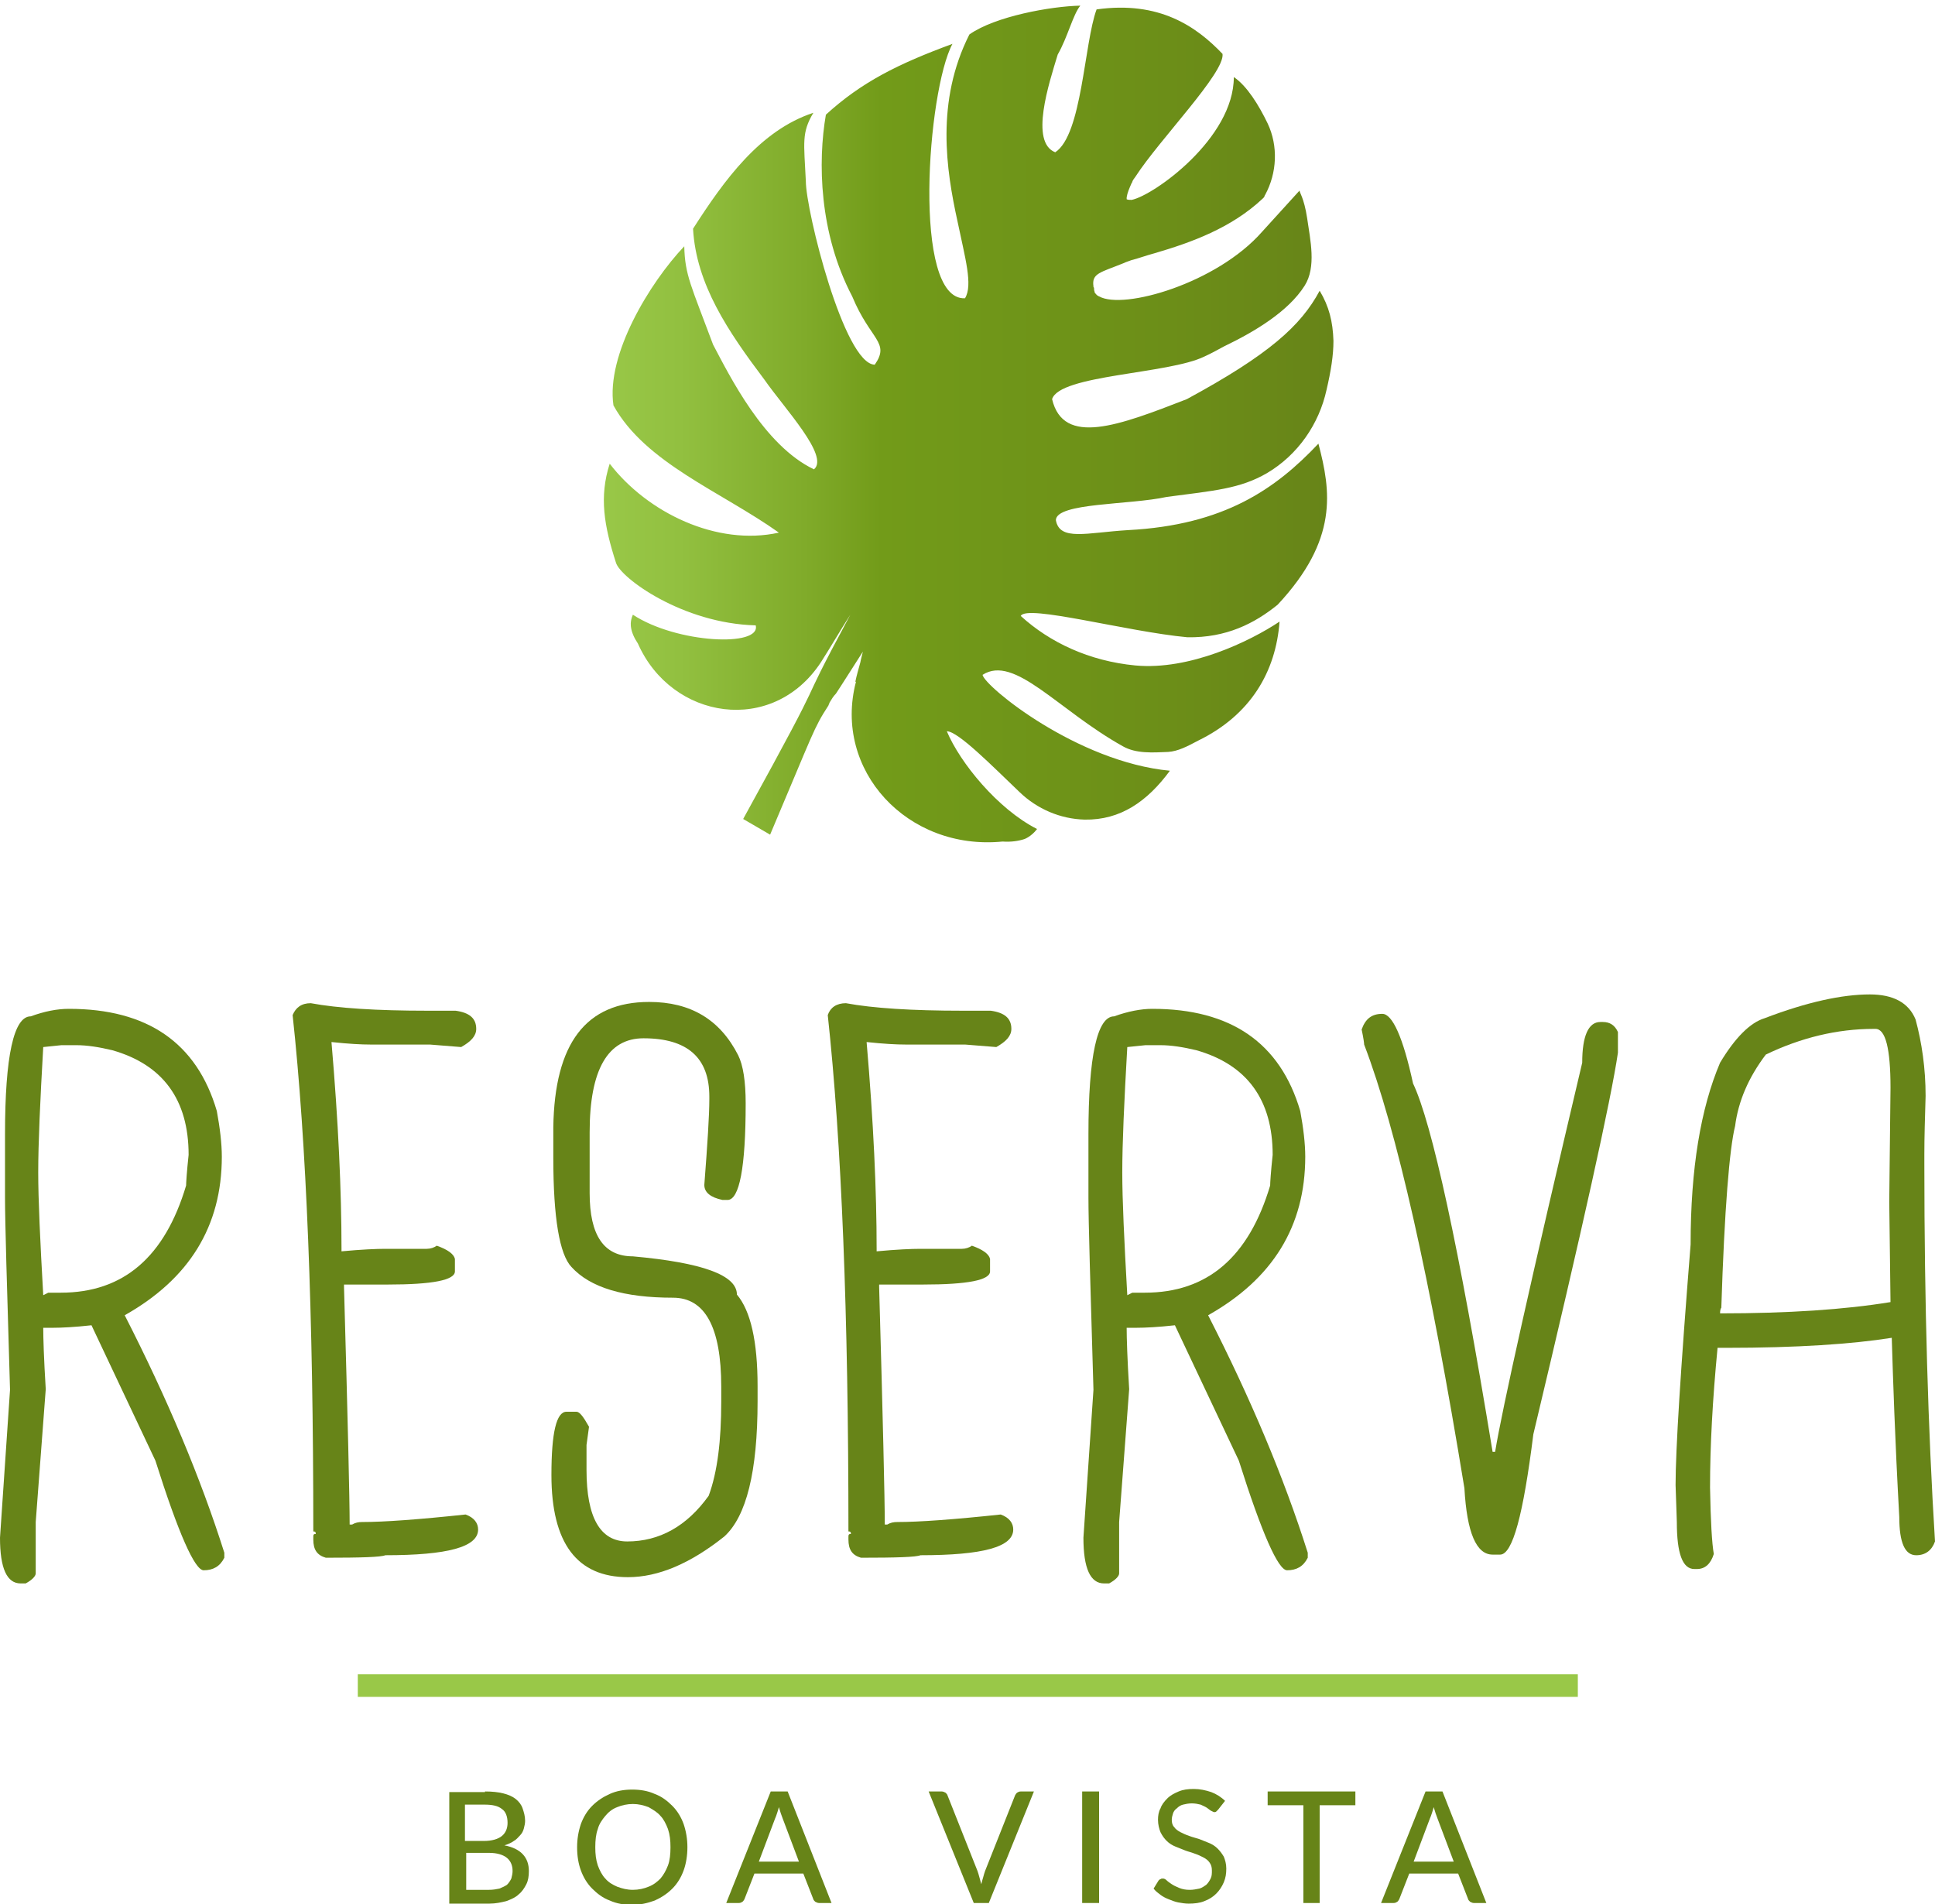
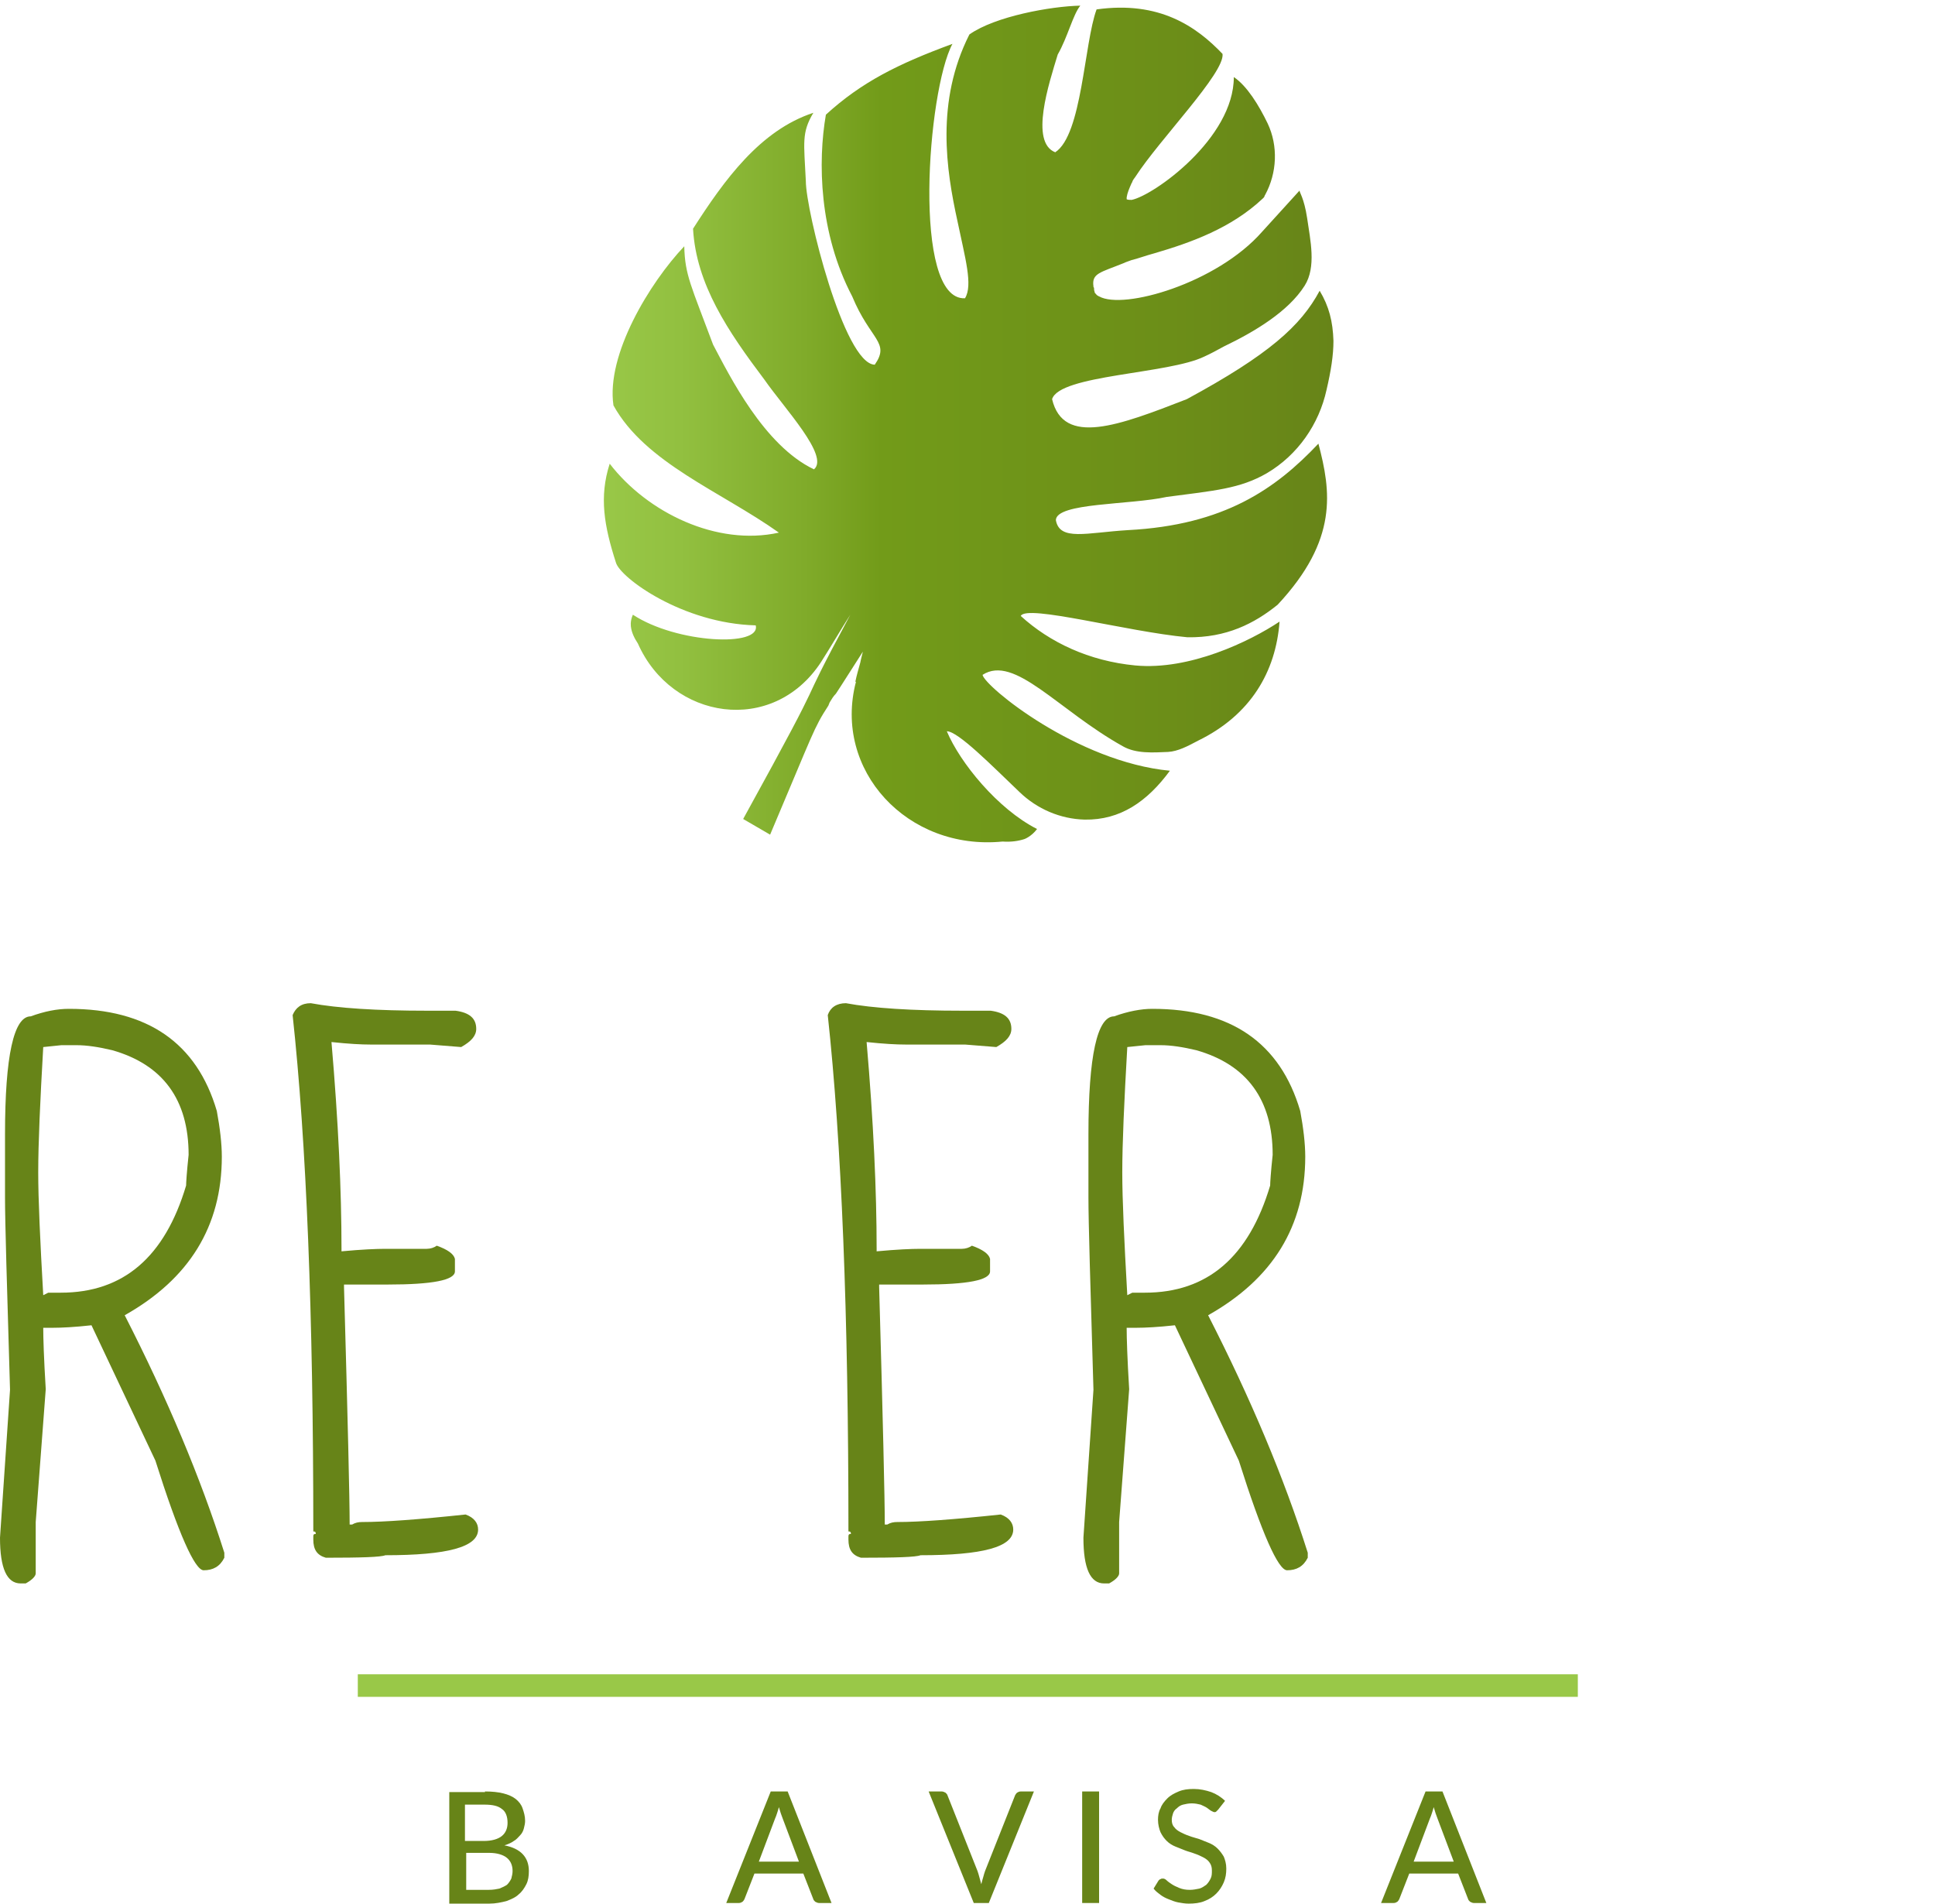
<svg xmlns="http://www.w3.org/2000/svg" enable-background="new 0 0 308.8 303.9" height="303.9" viewBox="0 0 308.8 303.9" width="308.8">
  <clipPath id="a">
    <path d="m0 0h308.8v303.9h-308.8z" />
  </clipPath>
  <clipPath id="b">
    <path d="m210.6 46.4c-3 5.6-8.1 10.2-21.2 17.3-10.8 4.2-19.7 7.6-21.5 0 1.2-3.9 18.6-4 24.3-6.8.9-.4 2.2-1.1 3.1-1.6 5-2.4 10.3-5.6 12.9-9.7 1.9-3 .9-7.3.4-10.8-.5-3.3-1.3-4.2-1.2-4.4l-6 6.6c-7.2 8.2-22.1 12.5-26 10.3-.1 0-.1-.1-.2-.1-.2-.1-.3-.3-.5-.5 0-.2-.1-.3-.1-.5v-.1c0-.1 0-.2-.1-.3v-.1c-.3-2.1 1.1-2.2 4.8-3.7.4-.2.8-.3 1.3-.5.9-.2 2.2-.7 3.7-1.1 5.8-1.7 12.2-4 17.2-8.7.1-.1.1-.1.2-.2s.1-.3.2-.4c1.9-3.5 2.1-7.8.4-11.4-1.4-2.9-3.3-6-5.4-7.4 0 9.8-12.8 18.9-16.3 19.6-.3 0-.6 0-.8-.1v-.1s0 0 0-.1v-.1c.1-.7.4-1.4.8-2.3 0 0 0-.1.1-.1 0 0 0 0 0-.1.1-.3.3-.5.5-.8 3.8-5.9 14.3-16.6 13.9-19.6-4.2-4.4-10.1-8.5-20.1-7.1-2 5.4-2.3 20-6.6 22.8-4.1-1.6-1-11 .4-15.6 1.6-2.8 2.4-6.3 3.6-7.8-4.7.1-13.6 1.7-17.7 4.6-5.4 10.7-3.7 21.6-1.9 29.8 1.2 5.8 2.5 10.2 1.2 12.3-8.5.4-6-33.2-2-40.6-8.7 3.2-14.5 6.1-20.2 11.3-1.3 7.5-1.1 18.9 4.2 29 2.9 7 6.1 7.3 3.6 10.9-4.9-.1-11-24.6-11-29.3-.3-6.2-.7-7.7 1.2-10.9-8.5 2.8-14.2 10.7-19.2 18.5.5 8.9 5.6 16.4 11.4 24.1 3.2 4.6 10.4 12.2 7.9 14.3-8-3.8-13.5-15-16.1-19.9-3.5-9.4-4.5-11.1-4.6-15.7-5.5 5.8-12.5 17.3-11.3 25.4 5.1 9.2 17.1 13.7 26.4 20.3-9.9 2.2-21-3.2-27-11-1.7 5.3-.9 9.9 1 15.8.7 2.4 10.6 9.7 22.3 10 .9 3.5-12.6 2.9-19.6-1.7-.5 1.1-.3 2-.3 2 .1.8.5 1.7 1.1 2.6 5.4 12.2 21.5 14.7 29.2 3 1.6-2.5 3.1-5.1 4.7-7.6-9.9 18.4-1.9 5-17.1 32.6l4.3 2.5c7-16.5 6.9-16.9 9.3-20.6.1-.2.1-.3.2-.5.3-.5.6-1 1-1.4 1-1.5 2.3-3.6 4.3-6.7-.1.5-.3 1.1-.4 1.7-.3 1.1-.6 2.1-.8 3.1h.1c-3.7 14.1 8.2 27 23.4 25.5 1.4.1 2.6-.1 3.5-.4 0 0 1.1-.4 2-1.6-6.3-3.2-12.3-10.6-14.4-15.6 1.8 0 7.2 5.5 11.6 9.7 2.8 2.7 6.5 4.3 10.4 4.4 5.7.1 10-2.9 13.6-7.8-14.8-1.4-29.5-13.4-29.9-15.3 5.1-3.3 12 5.6 22.4 11.4 2.1 1.2 4.8 1 7.2.9 1.6-.1 3.1-.9 4.8-1.8 8.4-4.1 12.4-11 13-19-4.8 3.2-14.4 7.8-23 7-7.4-.7-13.7-3.7-18.3-7.9.9-1.9 16.9 2.5 26.6 3.4 6.2.1 10.7-2.2 14.4-5.2 9.7-10.4 8.5-18.1 6.5-25.7-6.8 7.2-15 13-30.4 13.8-6.6.4-10.9 1.8-11.5-1.6.1-2.8 11.8-2.4 17.7-3.7 7.6-1 11.7-1.3 16-3.8 4.9-2.9 8.3-7.8 9.5-13.3.7-3 1.1-5.5 1.1-7.8-.1-3.1-.7-5.5-2.2-8" />
  </clipPath>
  <linearGradient id="c" gradientTransform="matrix(116.504 0 0 -116.504 -188.576 35761.625)" gradientUnits="userSpaceOnUse" x1="2.444" x2="3.444" y1="306.375" y2="306.375">
    <stop offset="0" stop-color="#99c848" />
    <stop offset=".109" stop-color="#92c040" />
    <stop offset=".278" stop-color="#80ab2a" />
    <stop offset=".383" stop-color="#729b19" />
    <stop offset=".774" stop-color="#6c8e18" />
    <stop offset="1" stop-color="#678418" />
  </linearGradient>
  <g fill="#678418">
    <path clip-path="url(#a)" d="m11 161c12.5 0 20.4 5.4 23.6 16.3.5 2.7.8 5.2.8 7.3 0 11.1-5.2 19.5-15.5 25.3 6.8 13.3 12.1 25.9 15.9 37.9v.8c-.7 1.4-1.8 2-3.3 2-1.4 0-4-5.8-7.7-17.5l-10.2-21.6c-2.7.3-4.8.4-6.1.4h-1.6c0 1.6.1 4.9.4 9.8l-1.6 21.2v8.2c0 .4-.5 1-1.6 1.6h-.8c-2.2 0-3.3-2.4-3.3-7.3l1.6-23.6c-.5-16.7-.8-26.9-.8-30.6v-10.2c0-12.5 1.4-18.8 4.1-18.8 2.2-.8 4.2-1.2 6.1-1.2m-4.1 6.1c-.5 8.7-.8 15.4-.8 20 0 4.3.3 10.8.8 19.6l.8-.4h2c10 0 16.6-5.7 20-17.1 0-.4.1-2.1.4-4.9 0-8.8-4.1-14.4-12.2-16.7-2.1-.5-4-.8-5.7-.8h-2.4z" />
    <path clip-path="url(#a)" d="m49.6 160.1c4.3.8 10.5 1.2 18.6 1.2h4.5c2.2.3 3.3 1.2 3.3 2.9 0 1.1-.8 2-2.4 2.9l-5-.4h-9.5c-1.4 0-3.4-.1-6.2-.4 1.1 12.8 1.6 23.8 1.6 33v.4c3.2-.3 5.6-.4 7-.4h6.6c.6 0 1.2-.2 1.6-.5 1.7.6 2.7 1.3 2.9 2.1v2c0 1.4-3.6 2.1-10.7 2.1h-7v.4c.6 21.2.9 33.8.9 37.9h.4c.5-.3 1-.4 1.6-.4 3.5 0 9-.4 16.5-1.2 1.4.5 2 1.4 2 2.4 0 2.8-4.9 4.1-14.8 4.1-.7.3-3.9.4-9.5.4-1.4-.4-2-1.3-2-2.9v-.5c0-.3.1-.4.4-.4 0-.3-.1-.4-.4-.4 0-34.7-1.1-62.1-3.3-82.4.5-1.2 1.4-1.9 2.9-1.9" />
-     <path clip-path="url(#a)" d="m103.6 159.9c6.6 0 11.3 2.8 14.2 8.5.8 1.6 1.2 4.2 1.2 7.7 0 10.2-1 15.4-2.9 15.4h-.8c-1.9-.4-2.9-1.2-2.9-2.4.5-6.5.8-11.1.8-13.7v-.4c0-6.2-3.5-9.3-10.5-9.3-5.7 0-8.6 5-8.6 15v9.7c0 6.8 2.3 10.1 6.9 10.1 11.1 1 16.6 3 16.6 6.1 2.2 2.6 3.3 7.5 3.3 14.6v2.4c0 11.3-1.8 18.4-5.3 21.6-5.4 4.3-10.5 6.5-15.4 6.5-8.1 0-12.2-5.4-12.2-16.3 0-6.8.8-10.1 2.4-10.1h1.6c.5 0 1.1.8 2 2.4l-.4 2.9v4c0 7.6 2.2 11.4 6.5 11.4 5.1 0 9.5-2.4 13-7.3 1.4-3.8 2-8.8 2-15v-2.4c0-9.5-2.6-14.2-7.7-14.2-7.8 0-13.2-1.6-16.2-4.9-1.9-2-2.9-7.8-2.9-17.4v-4.9c.2-13.4 5.2-20 15.3-20" />
    <path clip-path="url(#a)" d="m135 160.1c4.3.8 10.5 1.2 18.6 1.2h4.5c2.2.3 3.3 1.2 3.3 2.9 0 1.1-.8 2-2.4 2.9l-5-.4h-9.5c-1.4 0-3.4-.1-6.2-.4 1.1 12.8 1.6 23.8 1.6 33v.4c3.2-.3 5.6-.4 7-.4h6.6c.6 0 1.2-.2 1.6-.5 1.7.6 2.7 1.3 2.9 2.1v2c0 1.4-3.6 2.1-10.7 2.1h-7v.4c.6 21.2.9 33.8.9 37.9h.4c.5-.3 1-.4 1.6-.4 3.5 0 9-.4 16.5-1.2 1.4.5 2 1.4 2 2.4 0 2.8-4.9 4.1-14.8 4.1-.7.3-3.9.4-9.5.4-1.4-.4-2-1.3-2-2.9v-.5c0-.3.1-.4.4-.4 0-.3-.1-.4-.4-.4 0-34.7-1.1-62.1-3.3-82.4.4-1.2 1.4-1.9 2.9-1.9" />
    <path clip-path="url(#a)" d="m183.9 161c12.5 0 20.4 5.4 23.6 16.3.5 2.7.8 5.2.8 7.3 0 11.1-5.2 19.5-15.5 25.3 6.8 13.3 12.1 25.9 15.9 37.9v.8c-.7 1.4-1.8 2-3.3 2-1.4 0-4-5.8-7.7-17.5l-10.2-21.6c-2.7.3-4.8.4-6.1.4h-1.6c0 1.6.1 4.9.4 9.8l-1.6 21.2v8.2c0 .4-.5 1-1.6 1.6h-.8c-2.2 0-3.3-2.4-3.3-7.3l1.6-23.6c-.5-16.7-.8-26.9-.8-30.6v-10.2c0-12.5 1.4-18.8 4.1-18.8 2.2-.8 4.3-1.2 6.1-1.2m-4 6.1c-.5 8.7-.8 15.4-.8 20 0 4.3.3 10.8.8 19.6l.8-.4h2c10 0 16.6-5.7 20-17.1 0-.4.1-2.1.4-4.9 0-8.8-4.1-14.4-12.2-16.7-2.1-.5-4-.8-5.7-.8h-2.4z" />
-     <path clip-path="url(#a)" d="m220.6 161.8c1.6 0 3.3 3.7 4.9 11.1 3 6.3 7.3 25.9 12.7 58.8h.4c1.1-6.7 5.7-27.4 13.9-62.1 0-4.3 1-6.5 2.9-6.5h.4c1.1 0 1.9.5 2.4 1.6v3.3c-1.1 7.5-5.6 27.8-13.5 60.9-1.6 12.8-3.3 19.2-5.3 19.2h-1.2c-2.6 0-4.1-3.5-4.5-10.6-5.5-33.6-10.8-57.2-16-70.8 0-.2-.1-1-.4-2.4.6-1.7 1.6-2.5 3.3-2.5" />
-     <path clip-path="url(#a)" d="m298.4 158.7c3.7 0 6.2 1.3 7.3 4 1 3.7 1.6 7.8 1.6 12.2-.1 3.4-.2 6.5-.2 9.3v1.6c0 22.4.6 42.5 1.7 60.2-.5 1.4-1.5 2.2-3 2.2-1.8 0-2.7-2-2.7-6.1-.7-12.6-1-22.1-1.2-28.6-6.3 1-15.1 1.6-26.4 1.6h-1.4c-.8 8.3-1.2 15.7-1.2 22.3.1 5.4.3 8.9.6 10.6-.5 1.6-1.4 2.4-2.7 2.4h-.4c-1.9 0-2.8-2.5-2.8-7.5 0-.6-.1-2.5-.2-5.9 0-5.6.8-18.4 2.4-38.4 0-12.1 1.6-21.7 4.7-29 2.4-4 4.8-6.4 7.1-7.1 6.8-2.6 12.4-3.8 16.8-3.8m-23.9 50.9c10.8 0 19.9-.6 27.2-1.8 0-1.4-.1-6.8-.2-16 0-1.7.1-7.7.2-18.2 0-6.3-.8-9.4-2.4-9.4h-.3c-5.8 0-11.6 1.4-17.2 4.1-2.8 3.7-4.4 7.5-4.9 11.4-.9 3.6-1.7 13.3-2.2 29-.1.1-.2.4-.2.9" />
    <path clip-path="url(#a)" d="m77.4 285.9c1.1 0 2.1.1 2.9.3s1.5.5 2 .9.9.9 1.1 1.5.4 1.2.4 2c0 .4-.1.8-.2 1.2s-.3.8-.6 1.1-.6.7-1 .9c-.4.3-.9.5-1.5.7 2.6.5 3.9 1.9 3.9 4.1 0 .8-.1 1.5-.4 2.1s-.7 1.2-1.2 1.6c-.5.5-1.2.8-2 1.1-.8.2-1.7.4-2.7.4h-6.4v-17.8h5.7zm-3.2 2.1v5.8h3c1.3 0 2.3-.3 2.9-.8s.9-1.2.9-2.1c0-1-.3-1.8-.9-2.2-.6-.5-1.5-.7-2.8-.7zm3.8 13.6c.7 0 1.2-.1 1.7-.2.5-.2.9-.4 1.2-.6.3-.3.5-.6.7-1 .1-.4.2-.8.2-1.2 0-.9-.3-1.6-.9-2.1s-1.6-.8-2.8-.8h-3.7v5.9z" />
-     <path clip-path="url(#a)" d="m109.7 294.8c0 1.3-.2 2.6-.6 3.7s-1 2.1-1.8 2.9-1.7 1.4-2.8 1.9c-1.1.4-2.3.7-3.6.7s-2.5-.2-3.6-.7c-1.1-.4-2-1.1-2.8-1.9s-1.4-1.8-1.8-2.9-.6-2.3-.6-3.7c0-1.3.2-2.5.6-3.7.4-1.1 1-2.1 1.8-2.9s1.7-1.4 2.8-1.9 2.3-.7 3.6-.7 2.5.2 3.6.7c1.1.4 2 1.1 2.8 1.9s1.4 1.8 1.8 2.9c.4 1.2.6 2.4.6 3.7m-2.7 0c0-1.1-.1-2-.4-2.9-.3-.8-.7-1.6-1.2-2.1-.5-.6-1.2-1-1.9-1.4-.8-.3-1.6-.5-2.5-.5s-1.8.2-2.5.5c-.8.3-1.4.8-1.9 1.4s-1 1.3-1.2 2.1c-.3.8-.4 1.8-.4 2.9s.1 2 .4 2.9c.3.8.7 1.6 1.2 2.1.5.6 1.2 1 1.9 1.3.8.3 1.6.5 2.5.5s1.8-.2 2.5-.5c.8-.3 1.4-.8 1.9-1.3.5-.6.9-1.3 1.2-2.1s.4-1.8.4-2.9" />
    <path clip-path="url(#a)" d="m132.7 303.7h-2c-.2 0-.4-.1-.6-.2-.1-.1-.3-.3-.3-.4l-1.6-4.1h-7.8l-1.6 4.1c-.1.2-.2.3-.3.4-.2.1-.3.2-.6.2h-2l7.1-17.8h2.7zm-5.2-6.6-2.6-6.9c-.2-.5-.4-1.1-.6-1.8-.1.4-.2.7-.3 1s-.2.6-.3.8l-2.6 6.9z" />
    <path clip-path="url(#a)" d="m165 285.9-7.2 17.8h-2.4l-7.2-17.8h2.1c.2 0 .4.1.6.2.1.1.3.3.3.4l4.8 12.1c.1.3.2.6.3 1s.2.7.3 1.1c.1-.4.2-.8.3-1.1.1-.4.2-.7.3-1l4.8-12.1c.1-.2.2-.3.3-.4.2-.1.3-.2.6-.2z" />
    <path clip-path="url(#a)" d="m172.7 285.9h2.7v17.8h-2.7z" />
    <path clip-path="url(#a)" d="m194.4 288.8c-.1.1-.2.2-.3.3s-.2.1-.3.1-.3-.1-.5-.2-.4-.3-.7-.5-.6-.3-1-.5c-.4-.1-.9-.2-1.4-.2s-1 .1-1.4.2-.7.3-1 .6c-.3.2-.5.5-.6.8s-.2.7-.2 1c0 .5.1.9.4 1.2.2.3.6.6 1 .8s.8.4 1.4.6c.5.2 1 .3 1.6.5.5.2 1 .4 1.5.6s1 .5 1.4.9.7.8 1 1.3c.2.5.4 1.1.4 1.9s-.1 1.5-.4 2.2-.7 1.3-1.2 1.8-1.1.9-1.9 1.2c-.7.3-1.6.4-2.5.4-.6 0-1.1-.1-1.7-.2-.5-.1-1-.3-1.5-.5s-.9-.4-1.3-.7-.8-.6-1.1-1l.8-1.3c.1-.1.2-.2.3-.2.1-.1.2-.1.4-.1s.4.1.6.3.5.4.8.6.7.4 1.2.6 1 .3 1.7.3c.5 0 1-.1 1.5-.2.4-.1.8-.4 1.1-.6.3-.3.5-.6.7-1s.2-.8.2-1.3-.1-.9-.4-1.3c-.2-.3-.6-.6-1-.8s-.8-.4-1.4-.6c-.5-.2-1-.3-1.5-.5s-1-.4-1.5-.6-1-.5-1.4-.9-.7-.8-1-1.4c-.2-.5-.4-1.2-.4-2 0-.6.1-1.3.4-1.8.2-.6.6-1.1 1.1-1.6s1.1-.8 1.8-1.1 1.5-.4 2.4-.4c1 0 1.9.2 2.8.5.8.3 1.6.8 2.2 1.4z" />
-     <path clip-path="url(#a)" d="m216.3 288.1h-5.7v15.6h-2.6v-15.6h-5.7v-2.2h14z" />
    <path clip-path="url(#a)" d="m237.2 303.7h-2c-.2 0-.4-.1-.6-.2-.1-.1-.3-.3-.3-.4l-1.6-4.1h-7.8l-1.6 4.1c-.1.2-.2.3-.3.4-.2.1-.3.2-.6.2h-2l7.1-17.8h2.7zm-5.2-6.6-2.6-6.9c-.2-.5-.4-1.1-.6-1.8-.1.4-.2.7-.3 1s-.2.6-.3.8l-2.6 6.9z" />
  </g>
  <path clip-path="url(#a)" d="m57.1 267.2h194.7v3.6h-194.7z" fill="#99c848" />
  <path clip-path="url(#b)" d="m95.4 0h118.1v135.6h-118.1z" fill="url(#c)" />
</svg>